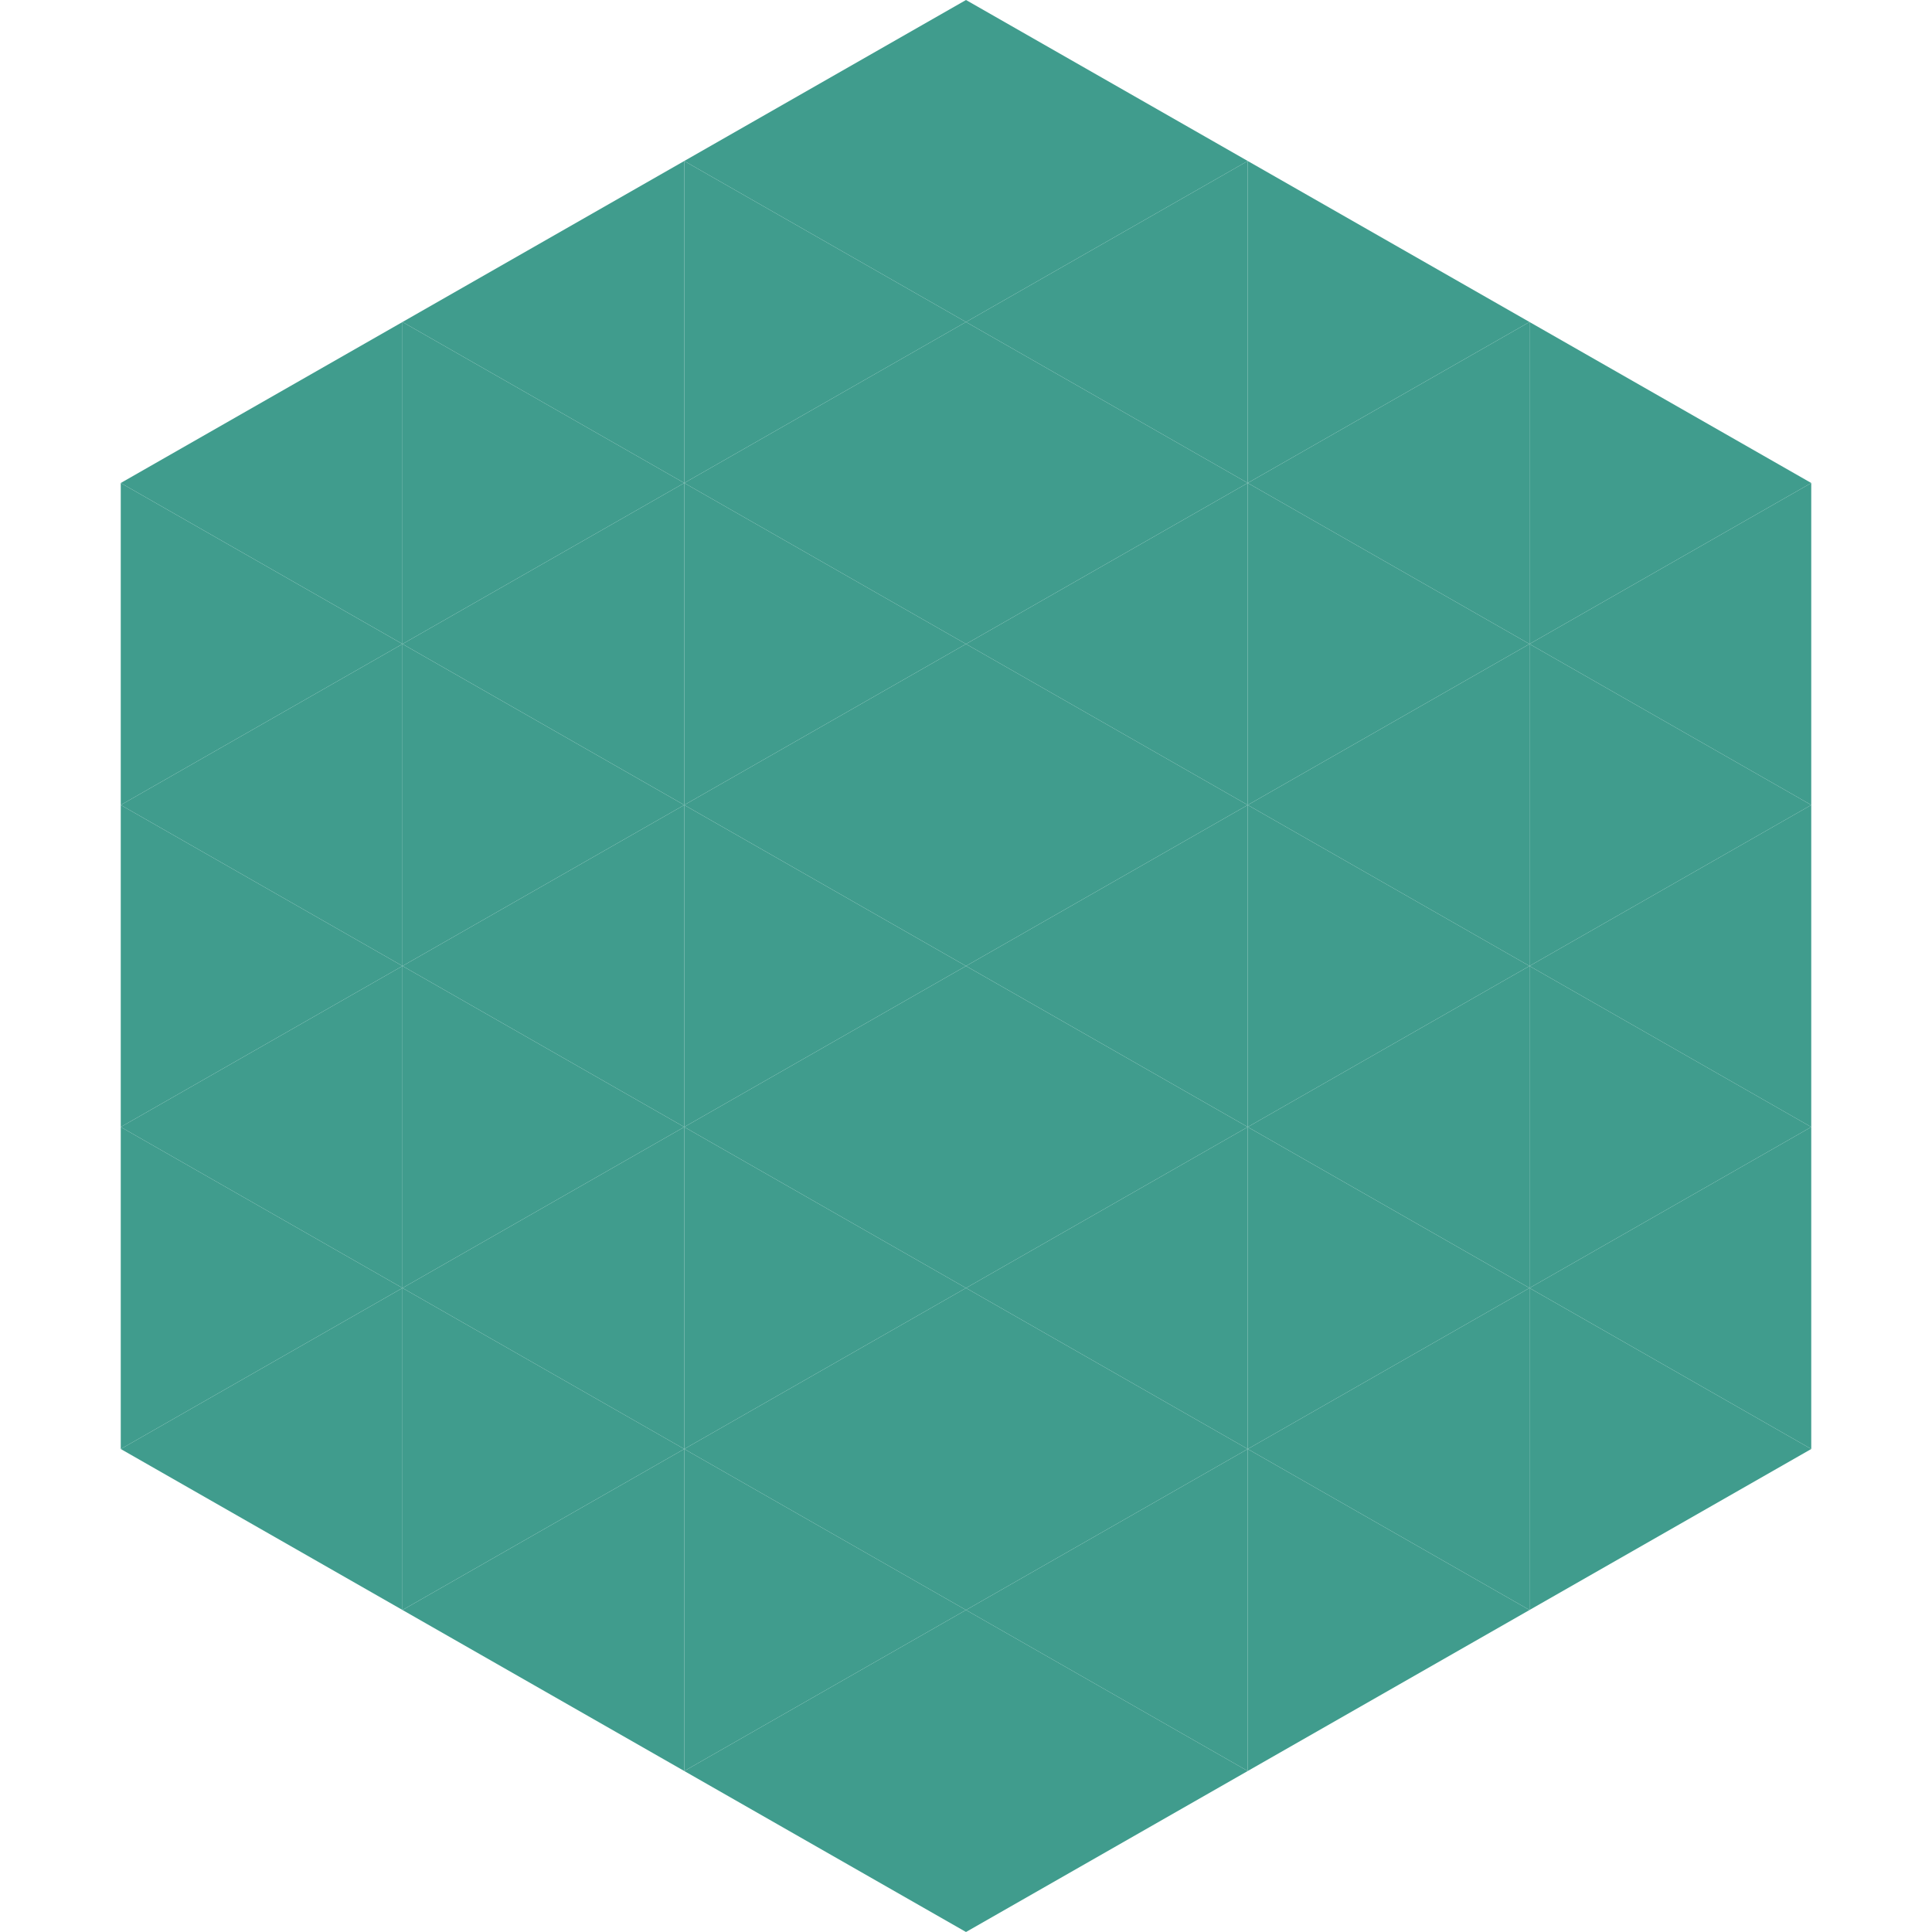
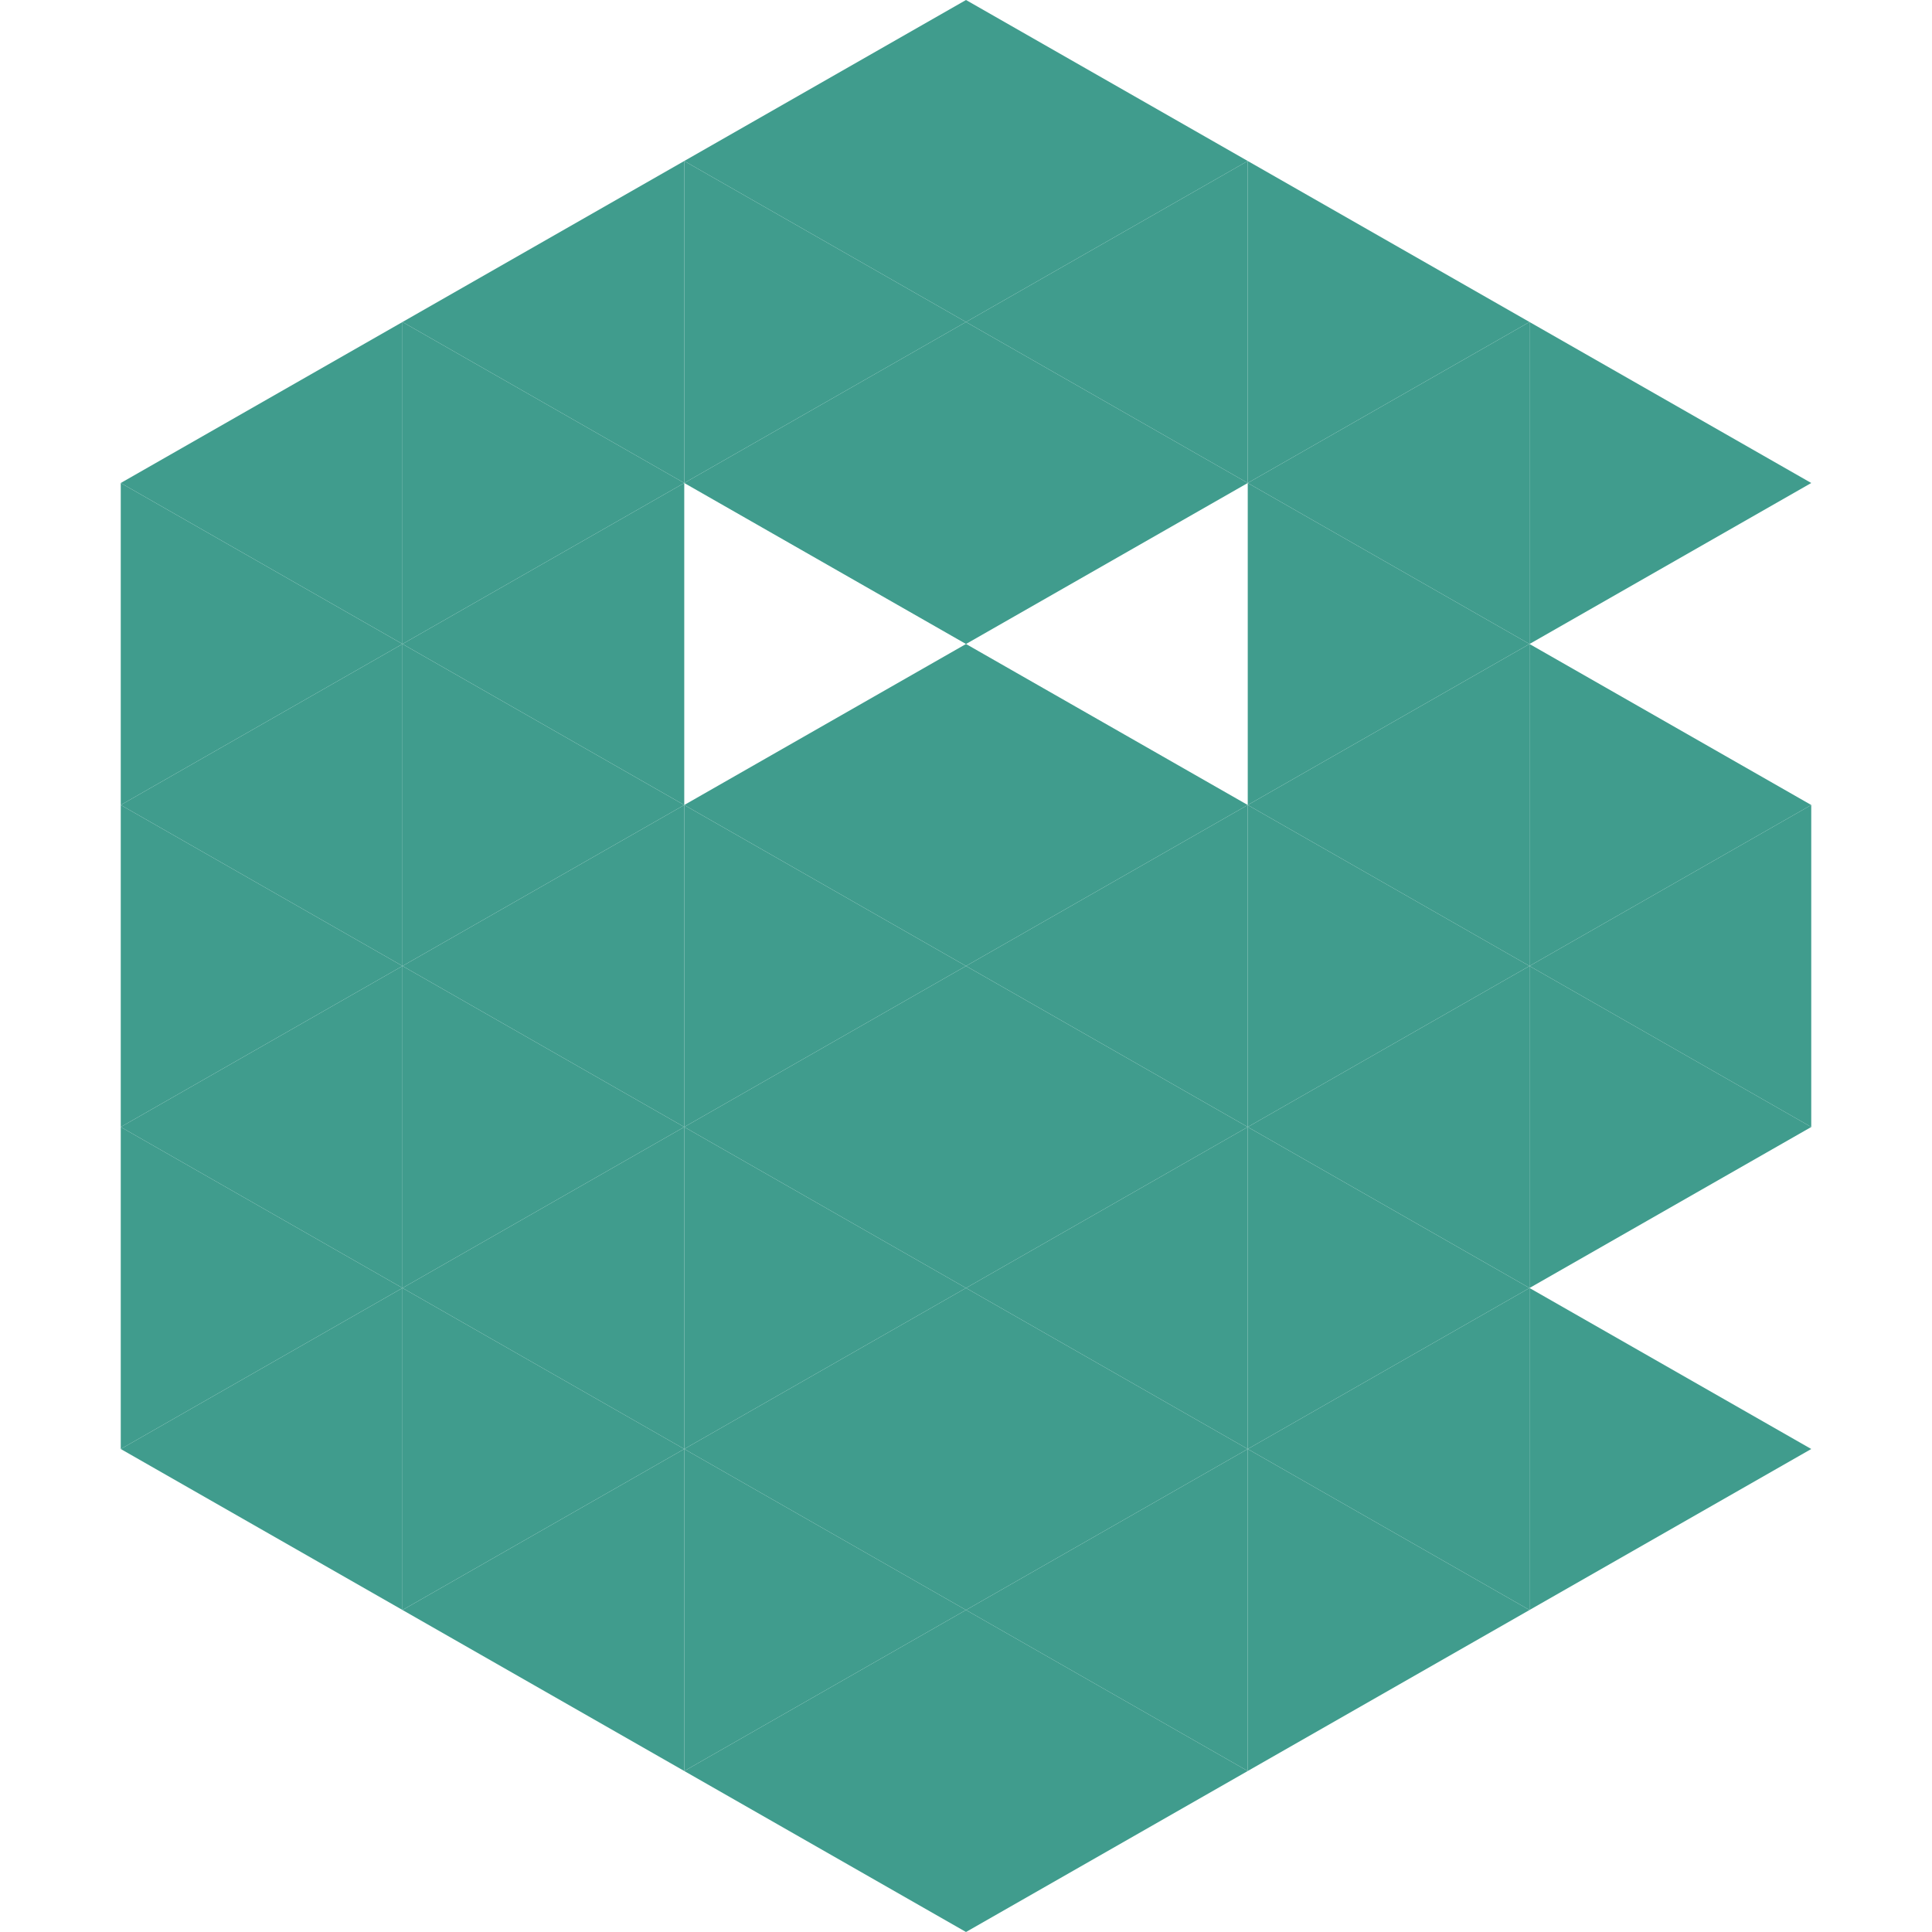
<svg xmlns="http://www.w3.org/2000/svg" width="240" height="240">
  <polygon points="50,40 15,60 50,80" style="fill:rgb(64,156,141)" />
  <polygon points="190,40 225,60 190,80" style="fill:rgb(64,156,141)" />
  <polygon points="15,60 50,80 15,100" style="fill:rgb(64,156,141)" />
-   <polygon points="225,60 190,80 225,100" style="fill:rgb(64,156,141)" />
  <polygon points="50,80 15,100 50,120" style="fill:rgb(64,156,141)" />
  <polygon points="190,80 225,100 190,120" style="fill:rgb(64,156,141)" />
  <polygon points="15,100 50,120 15,140" style="fill:rgb(64,156,141)" />
  <polygon points="225,100 190,120 225,140" style="fill:rgb(64,156,141)" />
  <polygon points="50,120 15,140 50,160" style="fill:rgb(64,156,141)" />
  <polygon points="190,120 225,140 190,160" style="fill:rgb(64,156,141)" />
  <polygon points="15,140 50,160 15,180" style="fill:rgb(64,156,141)" />
-   <polygon points="225,140 190,160 225,180" style="fill:rgb(64,156,141)" />
  <polygon points="50,160 15,180 50,200" style="fill:rgb(64,156,141)" />
  <polygon points="190,160 225,180 190,200" style="fill:rgb(64,156,141)" />
  <polygon points="15,180 50,200 15,220" style="fill:rgb(255,255,255); fill-opacity:0" />
  <polygon points="225,180 190,200 225,220" style="fill:rgb(255,255,255); fill-opacity:0" />
-   <polygon points="50,0 85,20 50,40" style="fill:rgb(255,255,255); fill-opacity:0" />
  <polygon points="190,0 155,20 190,40" style="fill:rgb(255,255,255); fill-opacity:0" />
  <polygon points="85,20 50,40 85,60" style="fill:rgb(64,156,141)" />
  <polygon points="155,20 190,40 155,60" style="fill:rgb(64,156,141)" />
  <polygon points="50,40 85,60 50,80" style="fill:rgb(64,156,141)" />
  <polygon points="190,40 155,60 190,80" style="fill:rgb(64,156,141)" />
  <polygon points="85,60 50,80 85,100" style="fill:rgb(64,156,141)" />
  <polygon points="155,60 190,80 155,100" style="fill:rgb(64,156,141)" />
  <polygon points="50,80 85,100 50,120" style="fill:rgb(64,156,141)" />
  <polygon points="190,80 155,100 190,120" style="fill:rgb(64,156,141)" />
  <polygon points="85,100 50,120 85,140" style="fill:rgb(64,156,141)" />
  <polygon points="155,100 190,120 155,140" style="fill:rgb(64,156,141)" />
  <polygon points="50,120 85,140 50,160" style="fill:rgb(64,156,141)" />
  <polygon points="190,120 155,140 190,160" style="fill:rgb(64,156,141)" />
  <polygon points="85,140 50,160 85,180" style="fill:rgb(64,156,141)" />
  <polygon points="155,140 190,160 155,180" style="fill:rgb(64,156,141)" />
  <polygon points="50,160 85,180 50,200" style="fill:rgb(64,156,141)" />
  <polygon points="190,160 155,180 190,200" style="fill:rgb(64,156,141)" />
  <polygon points="85,180 50,200 85,220" style="fill:rgb(64,156,141)" />
  <polygon points="155,180 190,200 155,220" style="fill:rgb(64,156,141)" />
  <polygon points="120,0 85,20 120,40" style="fill:rgb(64,156,141)" />
  <polygon points="120,0 155,20 120,40" style="fill:rgb(64,156,141)" />
  <polygon points="85,20 120,40 85,60" style="fill:rgb(64,156,141)" />
  <polygon points="155,20 120,40 155,60" style="fill:rgb(64,156,141)" />
  <polygon points="120,40 85,60 120,80" style="fill:rgb(64,156,141)" />
  <polygon points="120,40 155,60 120,80" style="fill:rgb(64,156,141)" />
-   <polygon points="85,60 120,80 85,100" style="fill:rgb(64,156,141)" />
-   <polygon points="155,60 120,80 155,100" style="fill:rgb(64,156,141)" />
  <polygon points="120,80 85,100 120,120" style="fill:rgb(64,156,141)" />
  <polygon points="120,80 155,100 120,120" style="fill:rgb(64,156,141)" />
  <polygon points="85,100 120,120 85,140" style="fill:rgb(64,156,141)" />
  <polygon points="155,100 120,120 155,140" style="fill:rgb(64,156,141)" />
  <polygon points="120,120 85,140 120,160" style="fill:rgb(64,156,141)" />
  <polygon points="120,120 155,140 120,160" style="fill:rgb(64,156,141)" />
  <polygon points="85,140 120,160 85,180" style="fill:rgb(64,156,141)" />
  <polygon points="155,140 120,160 155,180" style="fill:rgb(64,156,141)" />
  <polygon points="120,160 85,180 120,200" style="fill:rgb(64,156,141)" />
  <polygon points="120,160 155,180 120,200" style="fill:rgb(64,156,141)" />
  <polygon points="85,180 120,200 85,220" style="fill:rgb(64,156,141)" />
  <polygon points="155,180 120,200 155,220" style="fill:rgb(64,156,141)" />
  <polygon points="120,200 85,220 120,240" style="fill:rgb(64,156,141)" />
  <polygon points="120,200 155,220 120,240" style="fill:rgb(64,156,141)" />
  <polygon points="85,220 120,240 85,260" style="fill:rgb(255,255,255); fill-opacity:0" />
  <polygon points="155,220 120,240 155,260" style="fill:rgb(255,255,255); fill-opacity:0" />
</svg>